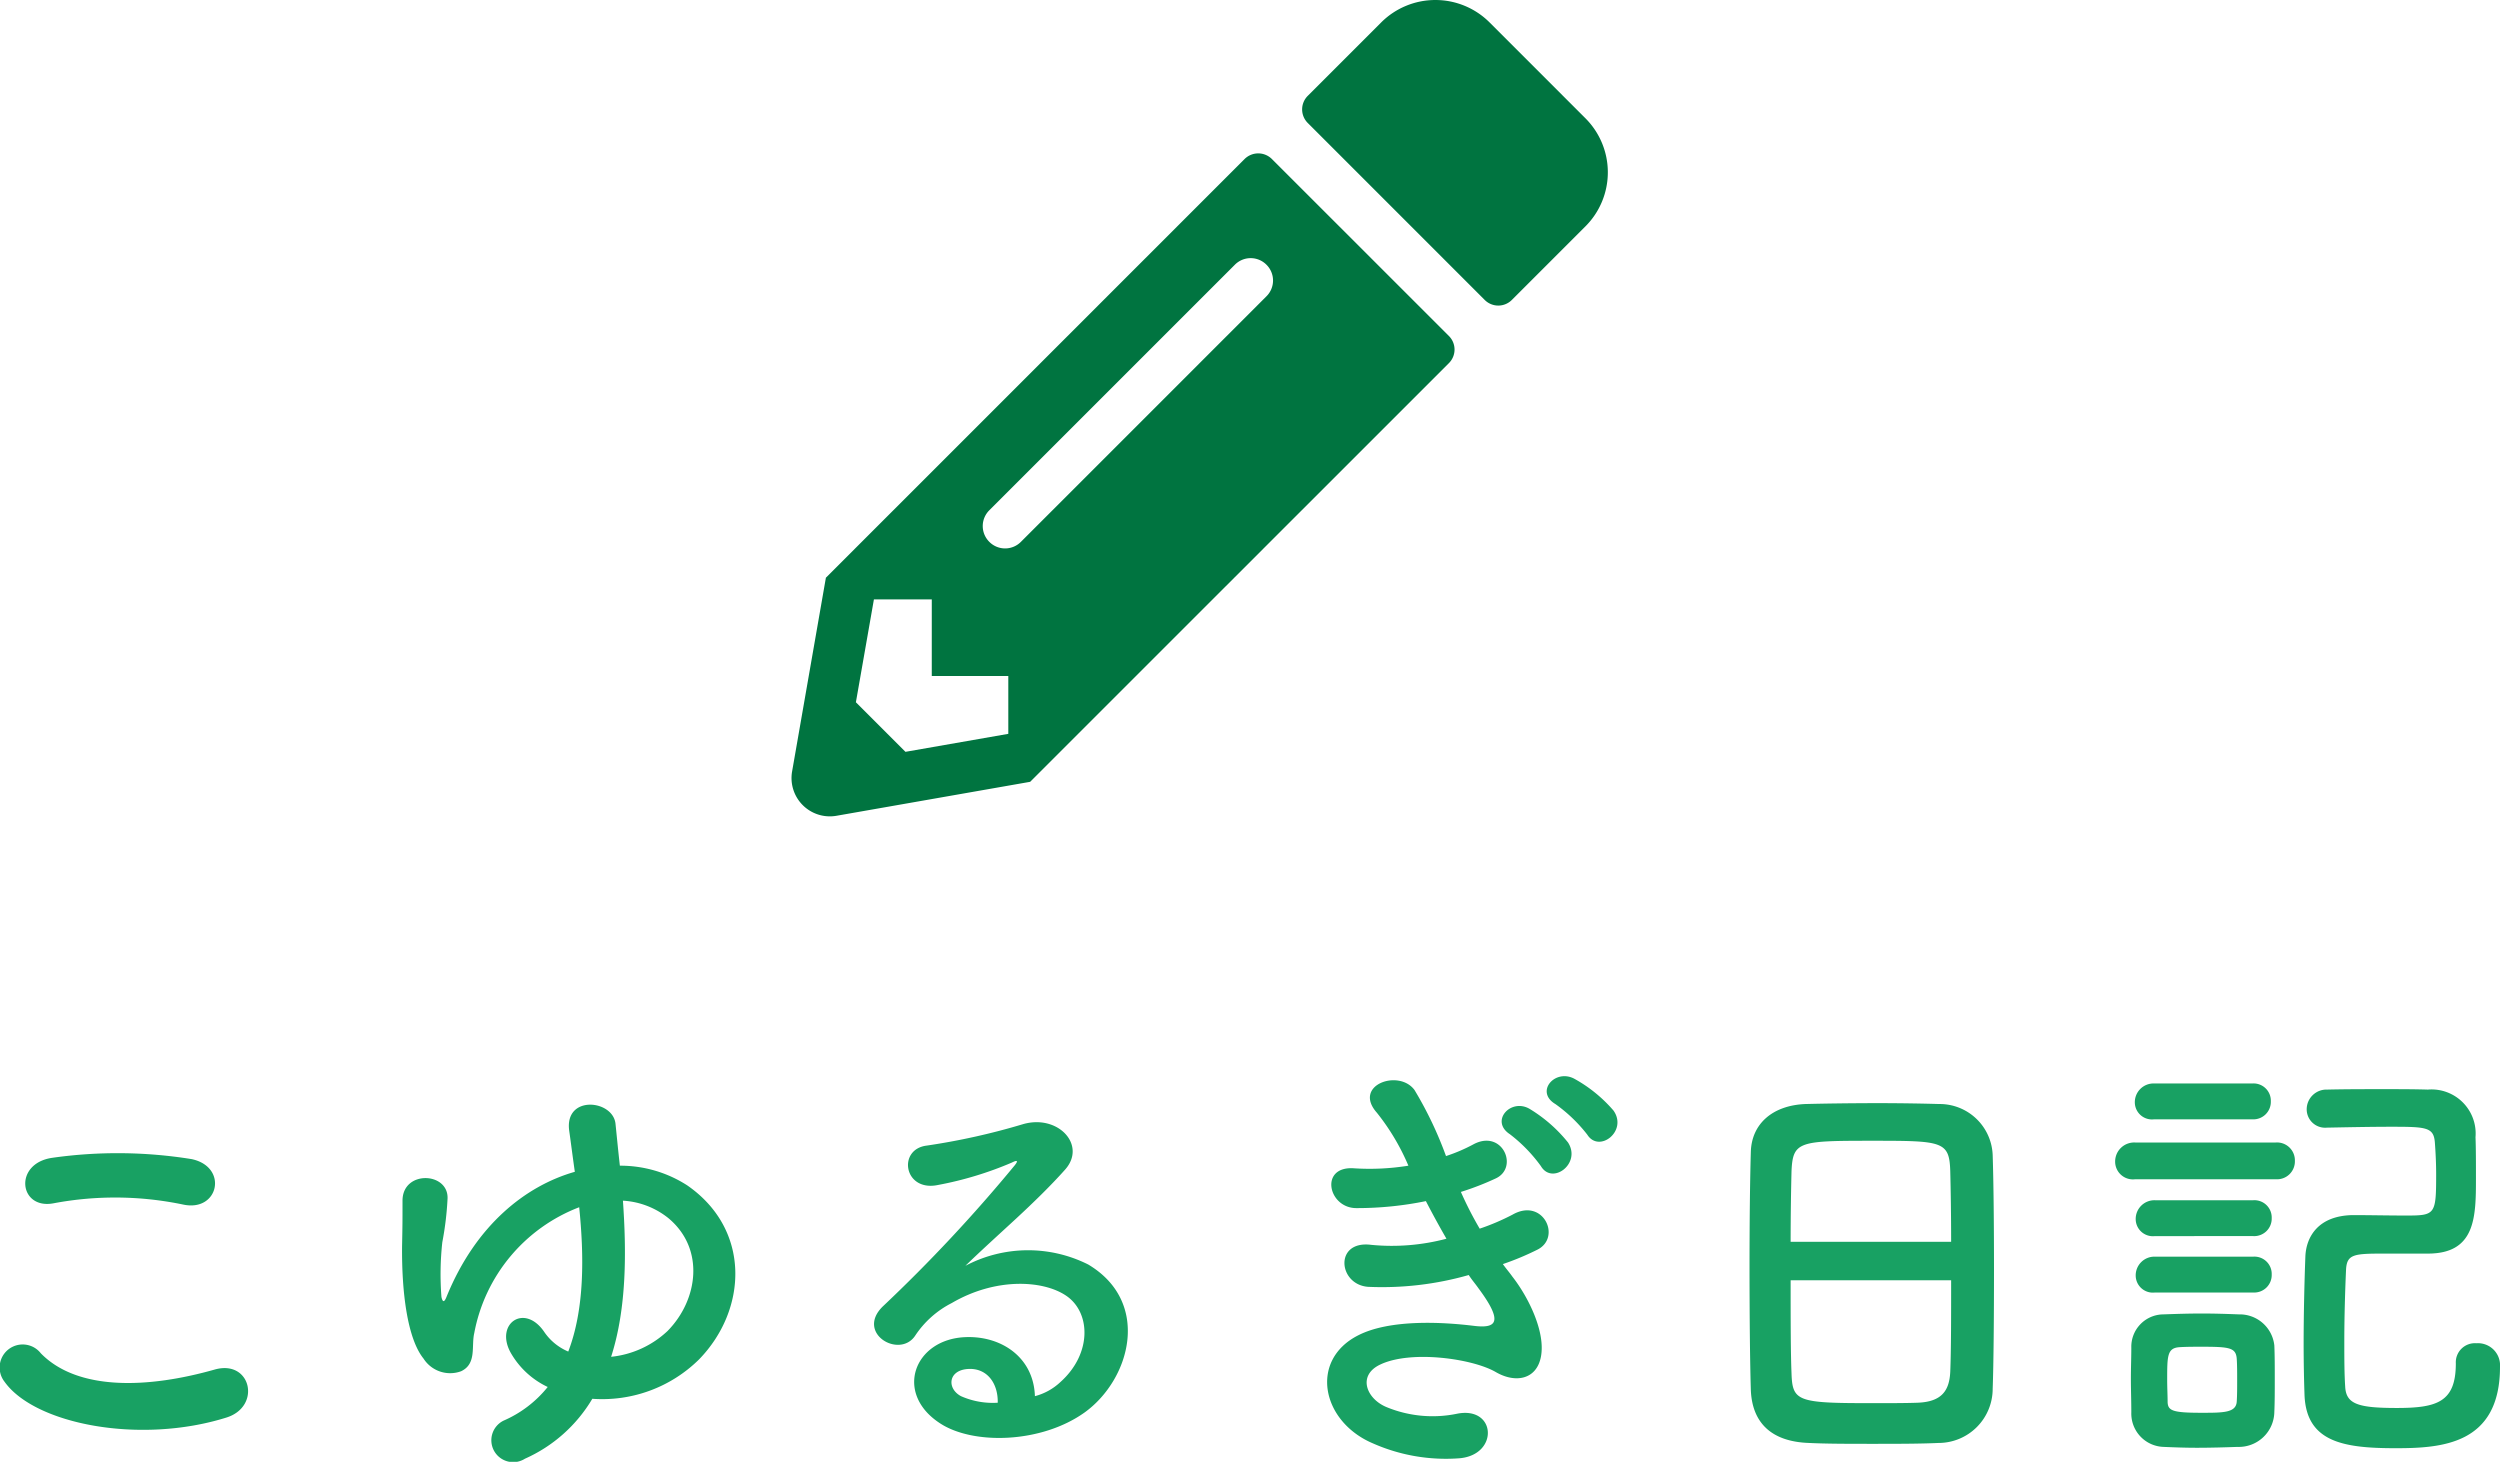
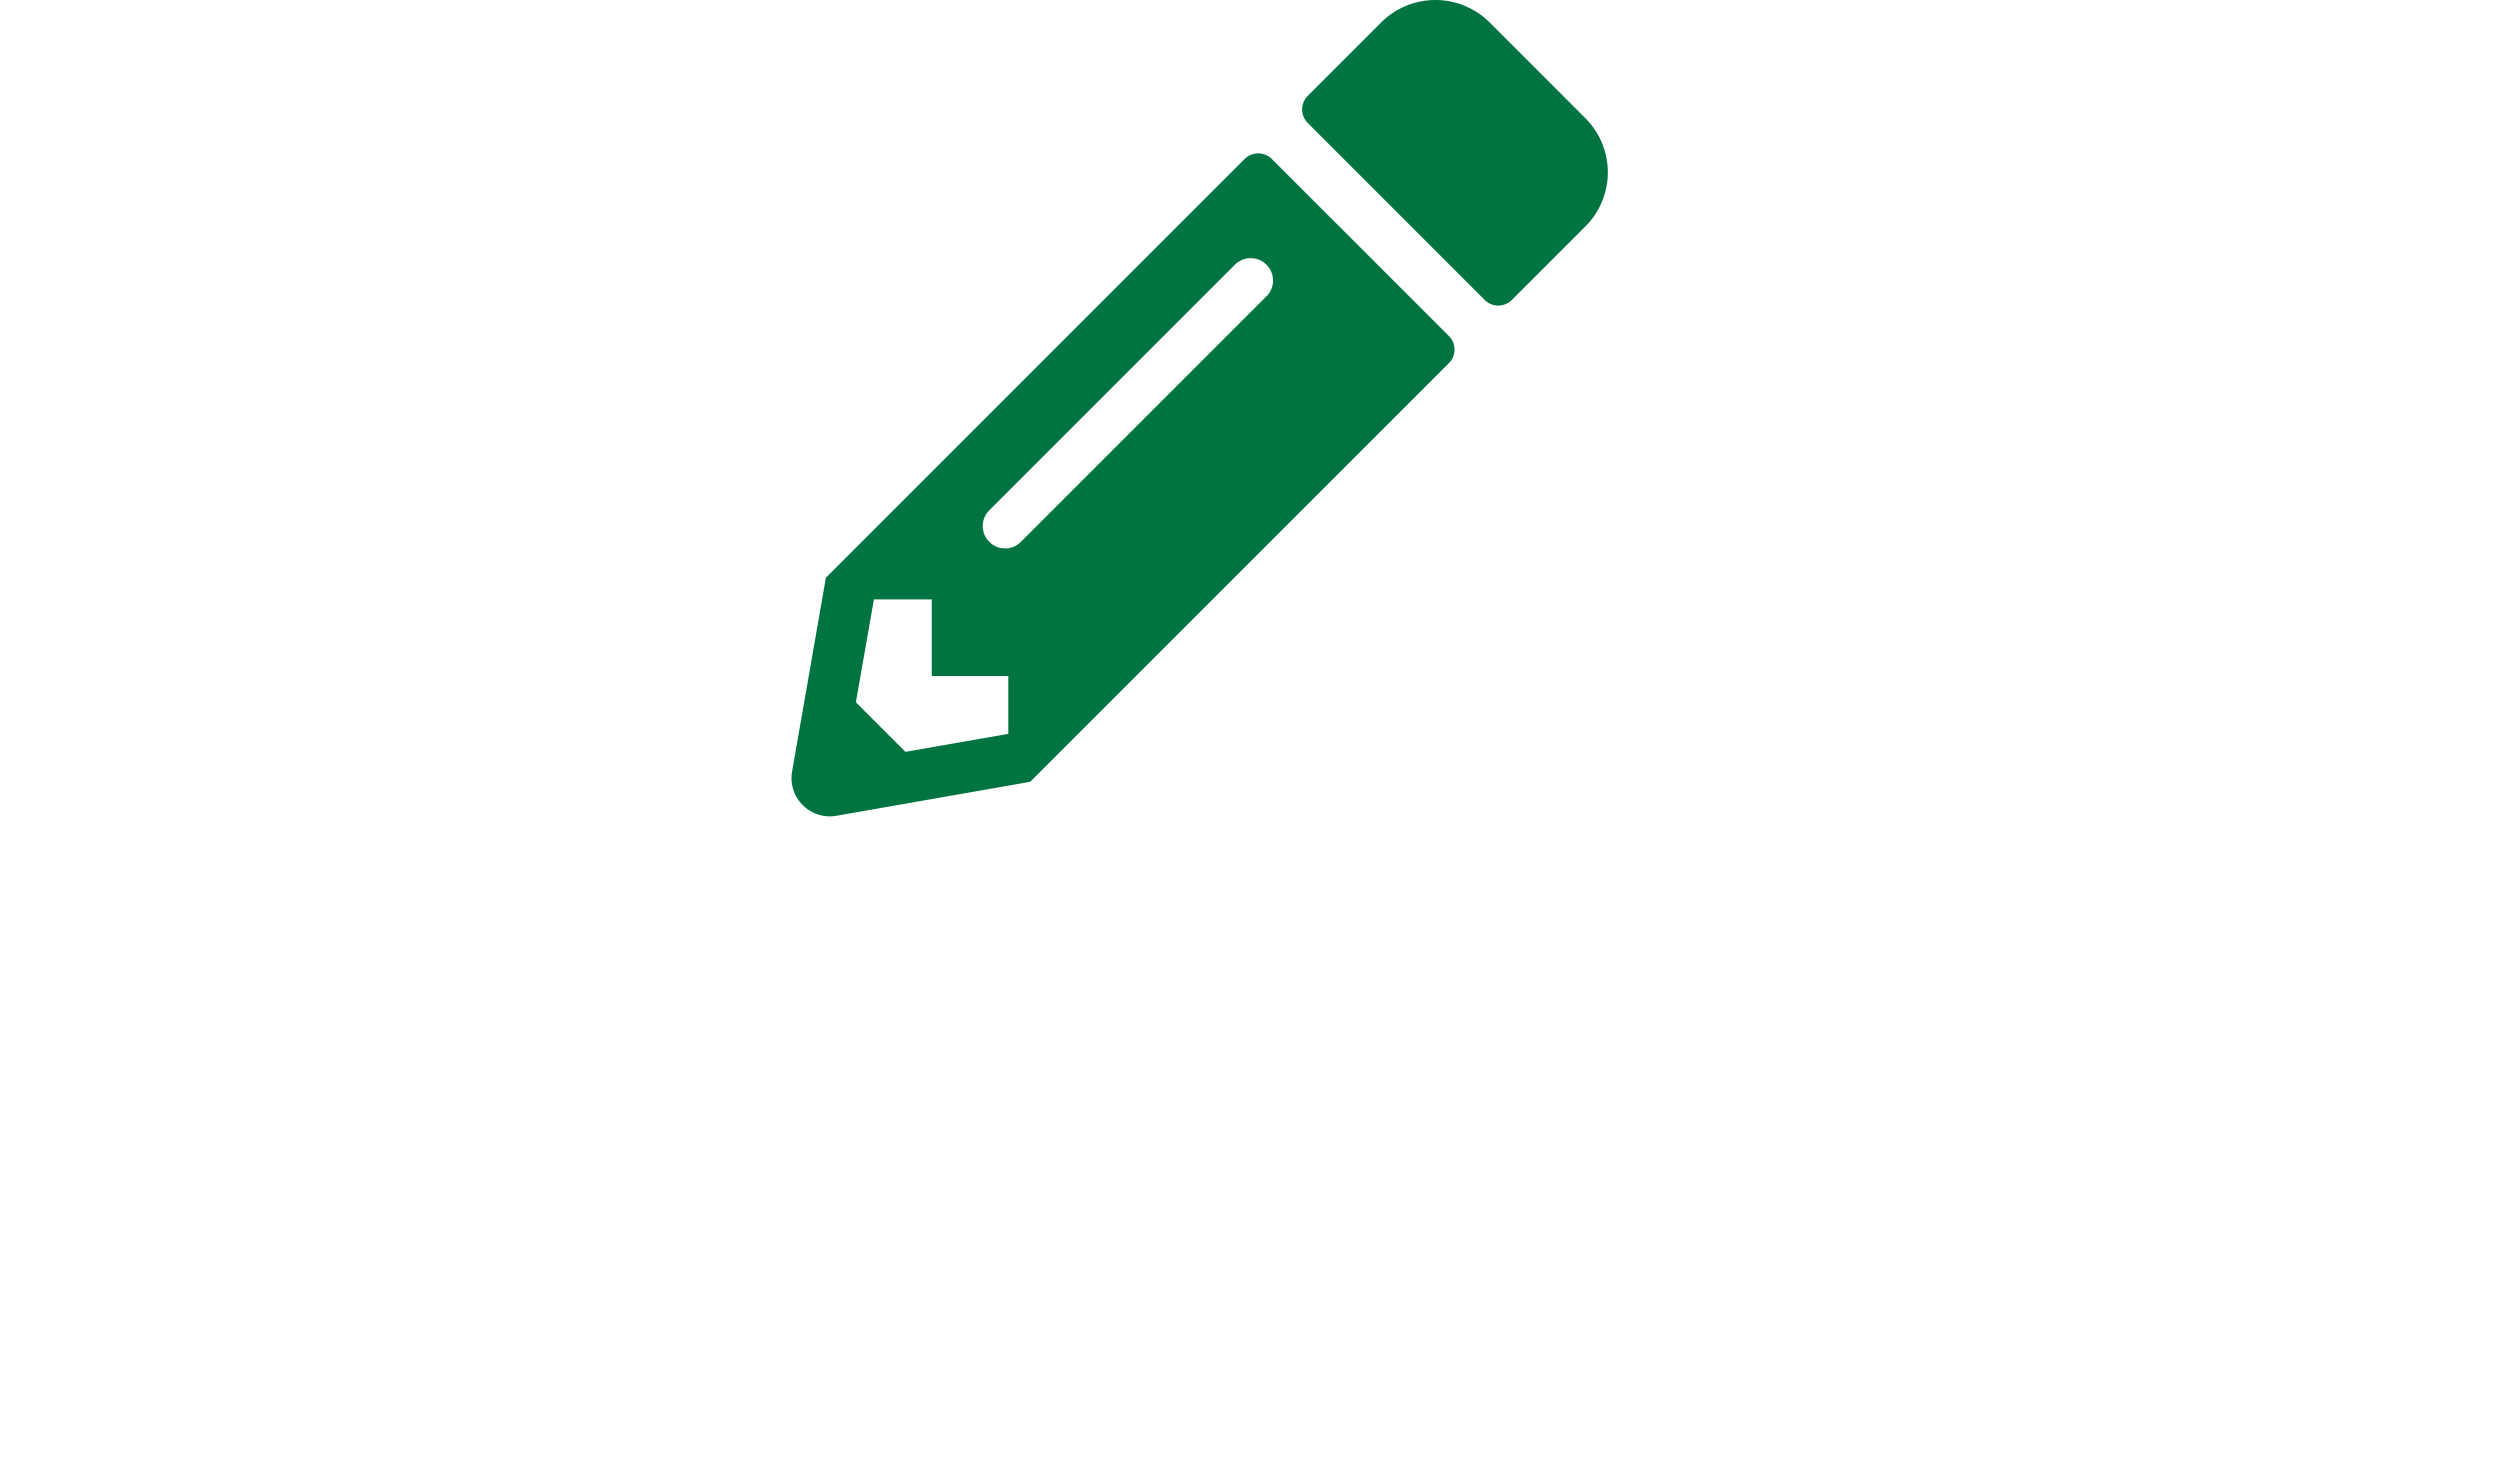
<svg xmlns="http://www.w3.org/2000/svg" width="171.491" height="100.276" viewBox="0 0 171.491 100.276">
  <g id="title_diary" transform="translate(-1170.709 -5567.008)">
-     <path id="パス_304" data-name="パス 304" d="M-70.71-15.36c2.43.51,3.09-2.58.57-3.12a31.85,31.85,0,0,0-9.57-.09c-2.67.39-2.28,3.57.09,3.12A22.809,22.809,0,0,1-70.71-15.36ZM-67.77-.75c2.43-.75,1.71-3.99-.78-3.3-4.53,1.29-9.39,1.5-11.94-1.11a1.581,1.581,0,0,0-2.49,1.95C-80.91-.3-73.71,1.11-67.77-.75Zm25.11-1.29a9.449,9.449,0,0,0,7.32-2.7c3.33-3.42,3.57-8.91-.81-11.94a8.471,8.471,0,0,0-4.62-1.35c-.12-1.05-.21-2.01-.3-2.88-.18-1.65-3.48-1.98-3.18.45.12.84.24,1.8.39,2.85-3.36.96-6.78,3.63-8.79,8.55-.15.39-.27.45-.36.03a20.182,20.182,0,0,1,.06-3.75,21.482,21.482,0,0,0,.36-3c.06-1.83-3.09-1.95-3.09.15,0,1.47,0,1.62-.03,3.12-.03,3.15.36,6.33,1.47,7.71a2.169,2.169,0,0,0,2.58.87c1.08-.51.69-1.71.9-2.61a11.511,11.511,0,0,1,7.2-8.64c.33,3.27.39,6.93-.75,9.9a3.756,3.756,0,0,1-1.65-1.35c-1.35-1.98-3.39-.57-2.31,1.41a5.728,5.728,0,0,0,2.55,2.37A7.921,7.921,0,0,1-48.75-.54a1.5,1.5,0,1,0,1.47,2.61A10.182,10.182,0,0,0-42.66-2.04Zm2.1-13.59a5.484,5.484,0,0,1,3.12,1.2c2.52,2.1,2.04,5.61-.06,7.74a6.644,6.644,0,0,1-3.87,1.77C-40.29-8.28-40.32-12.18-40.56-15.63ZM-12.3-2.22c-.09-2.7-2.34-4.14-4.74-4.05-3.54.12-4.95,3.84-1.77,5.91,2.28,1.5,6.96,1.38,9.93-.75,3.15-2.28,4.56-7.56.24-10.14a9.191,9.191,0,0,0-8.43.09c1.08-1.05,2.28-2.13,3.48-3.24s2.4-2.28,3.36-3.36c1.5-1.68-.48-3.81-2.88-3.12a46.387,46.387,0,0,1-6.6,1.47c-2.04.24-1.59,3.21.78,2.7a24.033,24.033,0,0,0,5.04-1.53c.24-.12.54-.24.21.18a106.278,106.278,0,0,1-9.06,9.69c-1.86,1.83,1.14,3.6,2.22,2.01A6.6,6.6,0,0,1-18-8.61c3.03-1.77,6.27-1.56,7.83-.51,1.71,1.14,1.8,3.99-.39,5.94A4.043,4.043,0,0,1-12.3-2.22Zm-2.55.45a5.4,5.4,0,0,1-2.52-.45c-.96-.51-.9-1.74.42-1.86S-14.82-3.15-14.85-1.77ZM27.39-21.81A9.751,9.751,0,0,0,24.69-24c-1.32-.69-2.7.9-1.29,1.74a10.42,10.42,0,0,1,2.19,2.1C26.4-18.87,28.38-20.4,27.39-21.81Zm-3.12,2.19a10.026,10.026,0,0,0-2.64-2.31c-1.29-.75-2.73.84-1.35,1.74A10.511,10.511,0,0,1,22.41-18C23.19-16.68,25.2-18.18,24.27-19.62ZM19.8-11.28a18.915,18.915,0,0,0,2.37-.99c1.68-.84.39-3.6-1.71-2.4a15.718,15.718,0,0,1-2.25.96,24.882,24.882,0,0,1-1.29-2.52,19.2,19.2,0,0,0,2.4-.93c1.59-.75.45-3.39-1.53-2.34a11.5,11.5,0,0,1-1.89.81,25.889,25.889,0,0,0-2.16-4.53c-1.08-1.47-4.26-.33-2.58,1.56a15.486,15.486,0,0,1,2.16,3.63,16.642,16.642,0,0,1-3.72.18c-2.4-.18-1.8,2.73.15,2.73a23.563,23.563,0,0,0,4.77-.48c.48.93.96,1.8,1.41,2.58a14.612,14.612,0,0,1-5.16.42c-2.55-.33-2.28,2.73-.21,2.88a21.637,21.637,0,0,0,6.9-.81c.21.33.45.6.66.9,1.74,2.34,1.26,2.79-.36,2.58-1.98-.24-5.67-.48-7.89.66C6.51-4.68,7.35-.48,10.89,1.02a12.368,12.368,0,0,0,5.94,1.02c2.7-.24,2.52-3.57-.15-3.06a8.283,8.283,0,0,1-4.86-.45c-1.38-.57-2.01-2.16-.45-2.91,2.1-1.02,6.36-.42,7.95.51,1.35.78,2.79.51,3.09-1.05.33-1.71-.87-4.11-1.95-5.49C20.25-10.71,20.01-10.98,19.8-11.28ZM53.4-2.73c.06-1.59.09-4.89.09-8.19,0-3-.03-6-.09-7.83a3.64,3.64,0,0,0-3.66-3.51c-1.02-.03-2.58-.06-4.17-.06-1.92,0-3.87.03-5.01.06-2.25.09-3.69,1.35-3.75,3.27-.06,2.01-.09,4.95-.09,7.86,0,3.27.03,6.54.09,8.49C36.9-.42,38.19.9,40.8.99c1.23.06,2.79.06,4.35.06,1.59,0,3.21,0,4.53-.06A3.719,3.719,0,0,0,53.4-2.73ZM39.54-12.81c0-1.89.03-3.6.06-4.83.09-2.07.51-2.1,5.58-2.1,4.8,0,5.25.03,5.31,2.1.03,1.2.06,2.94.06,4.83Zm11.01,2.64c0,2.4,0,4.77-.06,6.27-.06,1.29-.57,2.07-2.25,2.13-.78.03-1.98.03-3.15.03-5.1,0-5.43-.12-5.49-2.07-.06-1.44-.06-3.84-.06-6.36Zm25.8-10.47c1.56-.03,3-.06,4.38-.06,2.4,0,2.91.03,3,1.05.06.81.09,1.53.09,2.22,0,2.76-.06,2.82-2.07,2.82-1.17,0-2.49-.03-3.63-.03-2.4.03-3.21,1.5-3.27,2.82-.06,1.53-.12,3.9-.12,6,0,1.38.03,2.64.06,3.51.12,3.24,2.67,3.66,6.24,3.66,3.15,0,7.17-.24,7.17-5.58a1.515,1.515,0,0,0-1.62-1.62,1.311,1.311,0,0,0-1.41,1.38c0,2.64-1.26,3.06-4.05,3.06-2.67,0-3.48-.27-3.54-1.47-.06-.9-.06-1.98-.06-3.09,0-1.77.06-3.63.12-4.95.06-1.05.57-1.08,2.64-1.08h2.97c3.27,0,3.3-2.49,3.3-5.16,0-.99,0-2.07-.03-2.82a3.026,3.026,0,0,0-3.27-3.27c-.99-.03-2.01-.03-3-.03-1.35,0-2.67,0-3.9.03a1.356,1.356,0,0,0-1.41,1.35,1.262,1.262,0,0,0,1.38,1.26Zm-5.13-.57a1.2,1.2,0,0,0,1.26-1.23,1.187,1.187,0,0,0-1.26-1.23H64.47a1.286,1.286,0,0,0-1.32,1.29,1.179,1.179,0,0,0,1.32,1.17Zm1.59,4.11a1.227,1.227,0,0,0,1.32-1.26,1.227,1.227,0,0,0-1.32-1.26H63.18A1.308,1.308,0,0,0,61.8-18.3a1.22,1.22,0,0,0,1.38,1.2Zm-1.53,3.9a1.2,1.2,0,0,0,1.26-1.23,1.187,1.187,0,0,0-1.26-1.23H64.53a1.286,1.286,0,0,0-1.32,1.29,1.179,1.179,0,0,0,1.32,1.17Zm0,3.87a1.2,1.2,0,0,0,1.26-1.23,1.187,1.187,0,0,0-1.26-1.23H64.53a1.286,1.286,0,0,0-1.32,1.29,1.179,1.179,0,0,0,1.32,1.17Zm1.44,8.19c.03-.66.03-1.44.03-2.25s0-1.62-.03-2.31a2.388,2.388,0,0,0-2.43-2.13c-.78-.03-1.65-.06-2.55-.06s-1.8.03-2.64.06a2.216,2.216,0,0,0-2.19,2.28c0,.66-.03,1.38-.03,2.13s.03,1.53.03,2.31a2.287,2.287,0,0,0,2.22,2.37c.69.03,1.47.06,2.28.06.96,0,1.92-.03,2.79-.06A2.436,2.436,0,0,0,72.72-1.14Zm-2.58-.69c-.06.75-.93.75-2.43.75-1.98,0-2.28-.15-2.31-.72,0-.45-.03-.99-.03-1.53,0-1.65,0-2.19.84-2.25.48-.03,1.02-.03,1.53-.03,1.89,0,2.34.06,2.4.81.03.42.03.96.03,1.5C70.17-2.79,70.17-2.25,70.14-1.83Z" transform="translate(1254 5665)" fill="#18a163" />
    <path id="パス_306" data-name="パス 306" d="M26.458-33.458a5.241,5.241,0,0,0,0-7.426l-6.574-6.574a5.261,5.261,0,0,0-7.426,0L7.416-42.416a1.314,1.314,0,0,0,0,1.859L19.556-28.416a1.314,1.314,0,0,0,1.859,0ZM3.084-38.084-25.638-9.362-27.956,3.927a2.628,2.628,0,0,0,3.041,3.041l13.289-2.33L17.1-24.084a1.314,1.314,0,0,0,0-1.859L4.955-38.084A1.327,1.327,0,0,0,3.084-38.084ZM-14.427-11.823a1.525,1.525,0,0,1,0-2.166L2.417-30.833a1.525,1.525,0,0,1,2.166,0,1.525,1.525,0,0,1,0,2.166L-12.261-11.823A1.525,1.525,0,0,1-14.427-11.823Zm-3.948,9.2h5.25v3.97L-20.18,2.581l-3.4-3.4,1.236-7.055h3.97Z" transform="translate(1253 5616)" fill="#007440" />
  </g>
</svg>